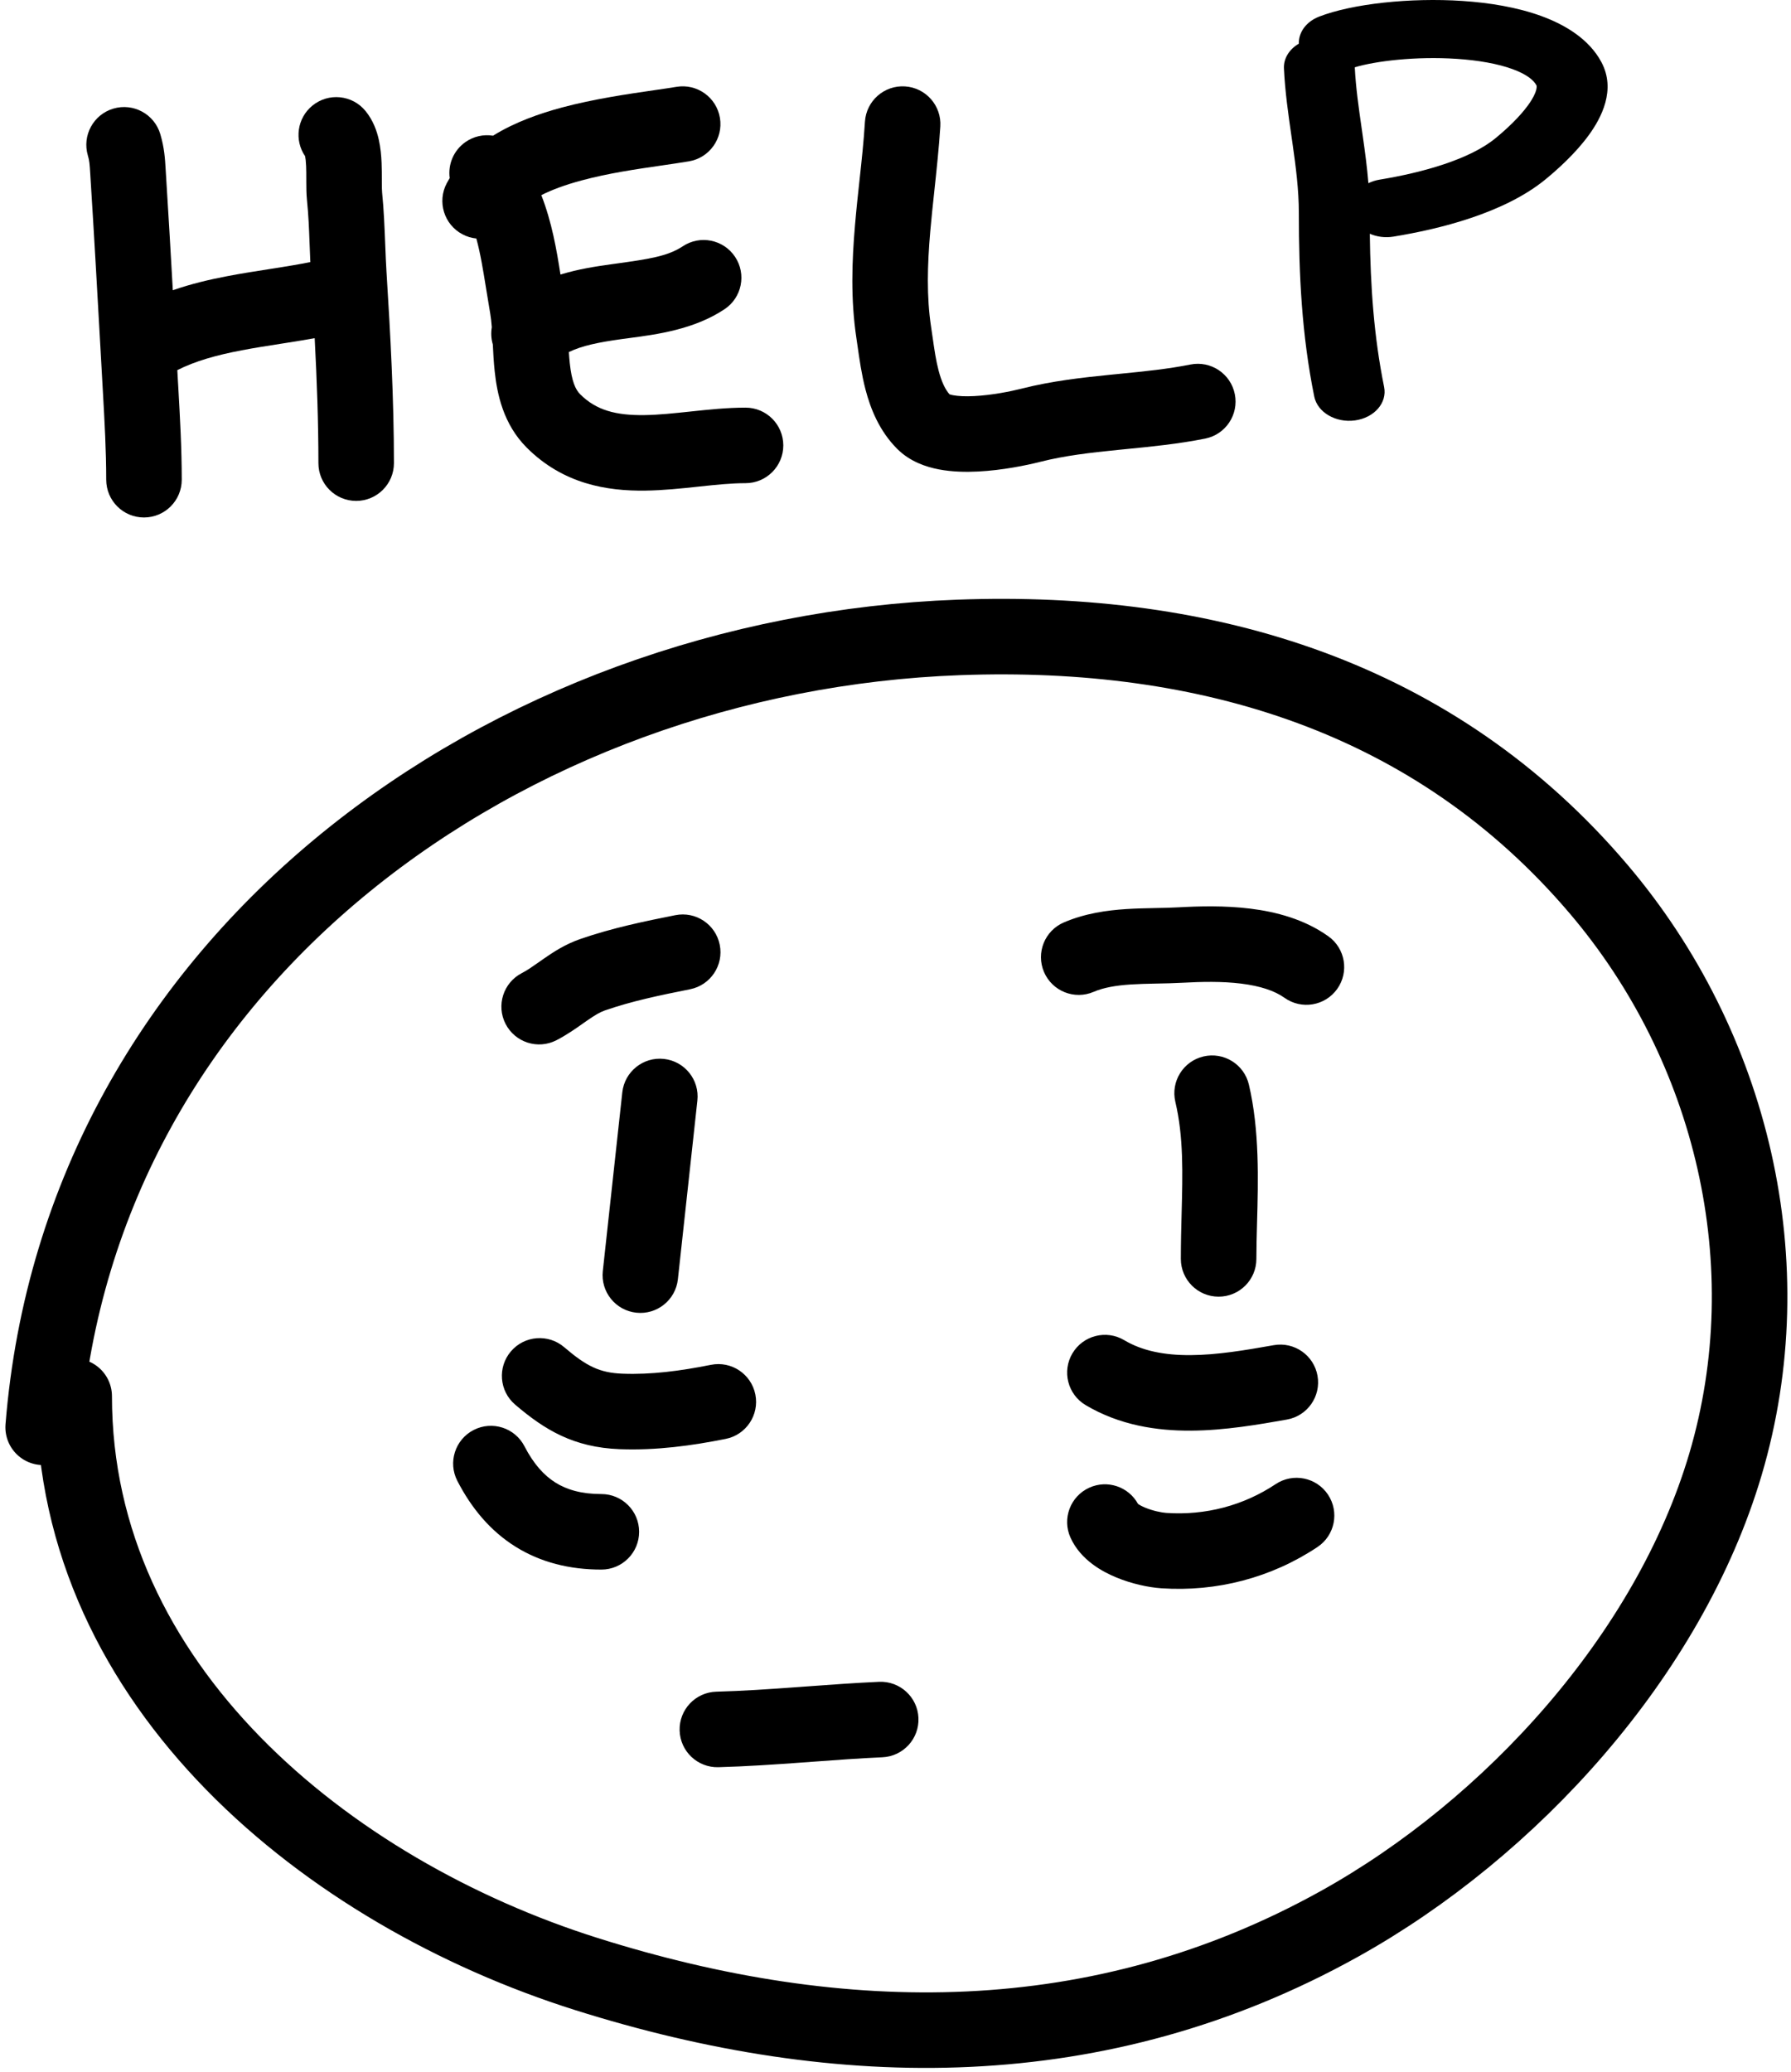
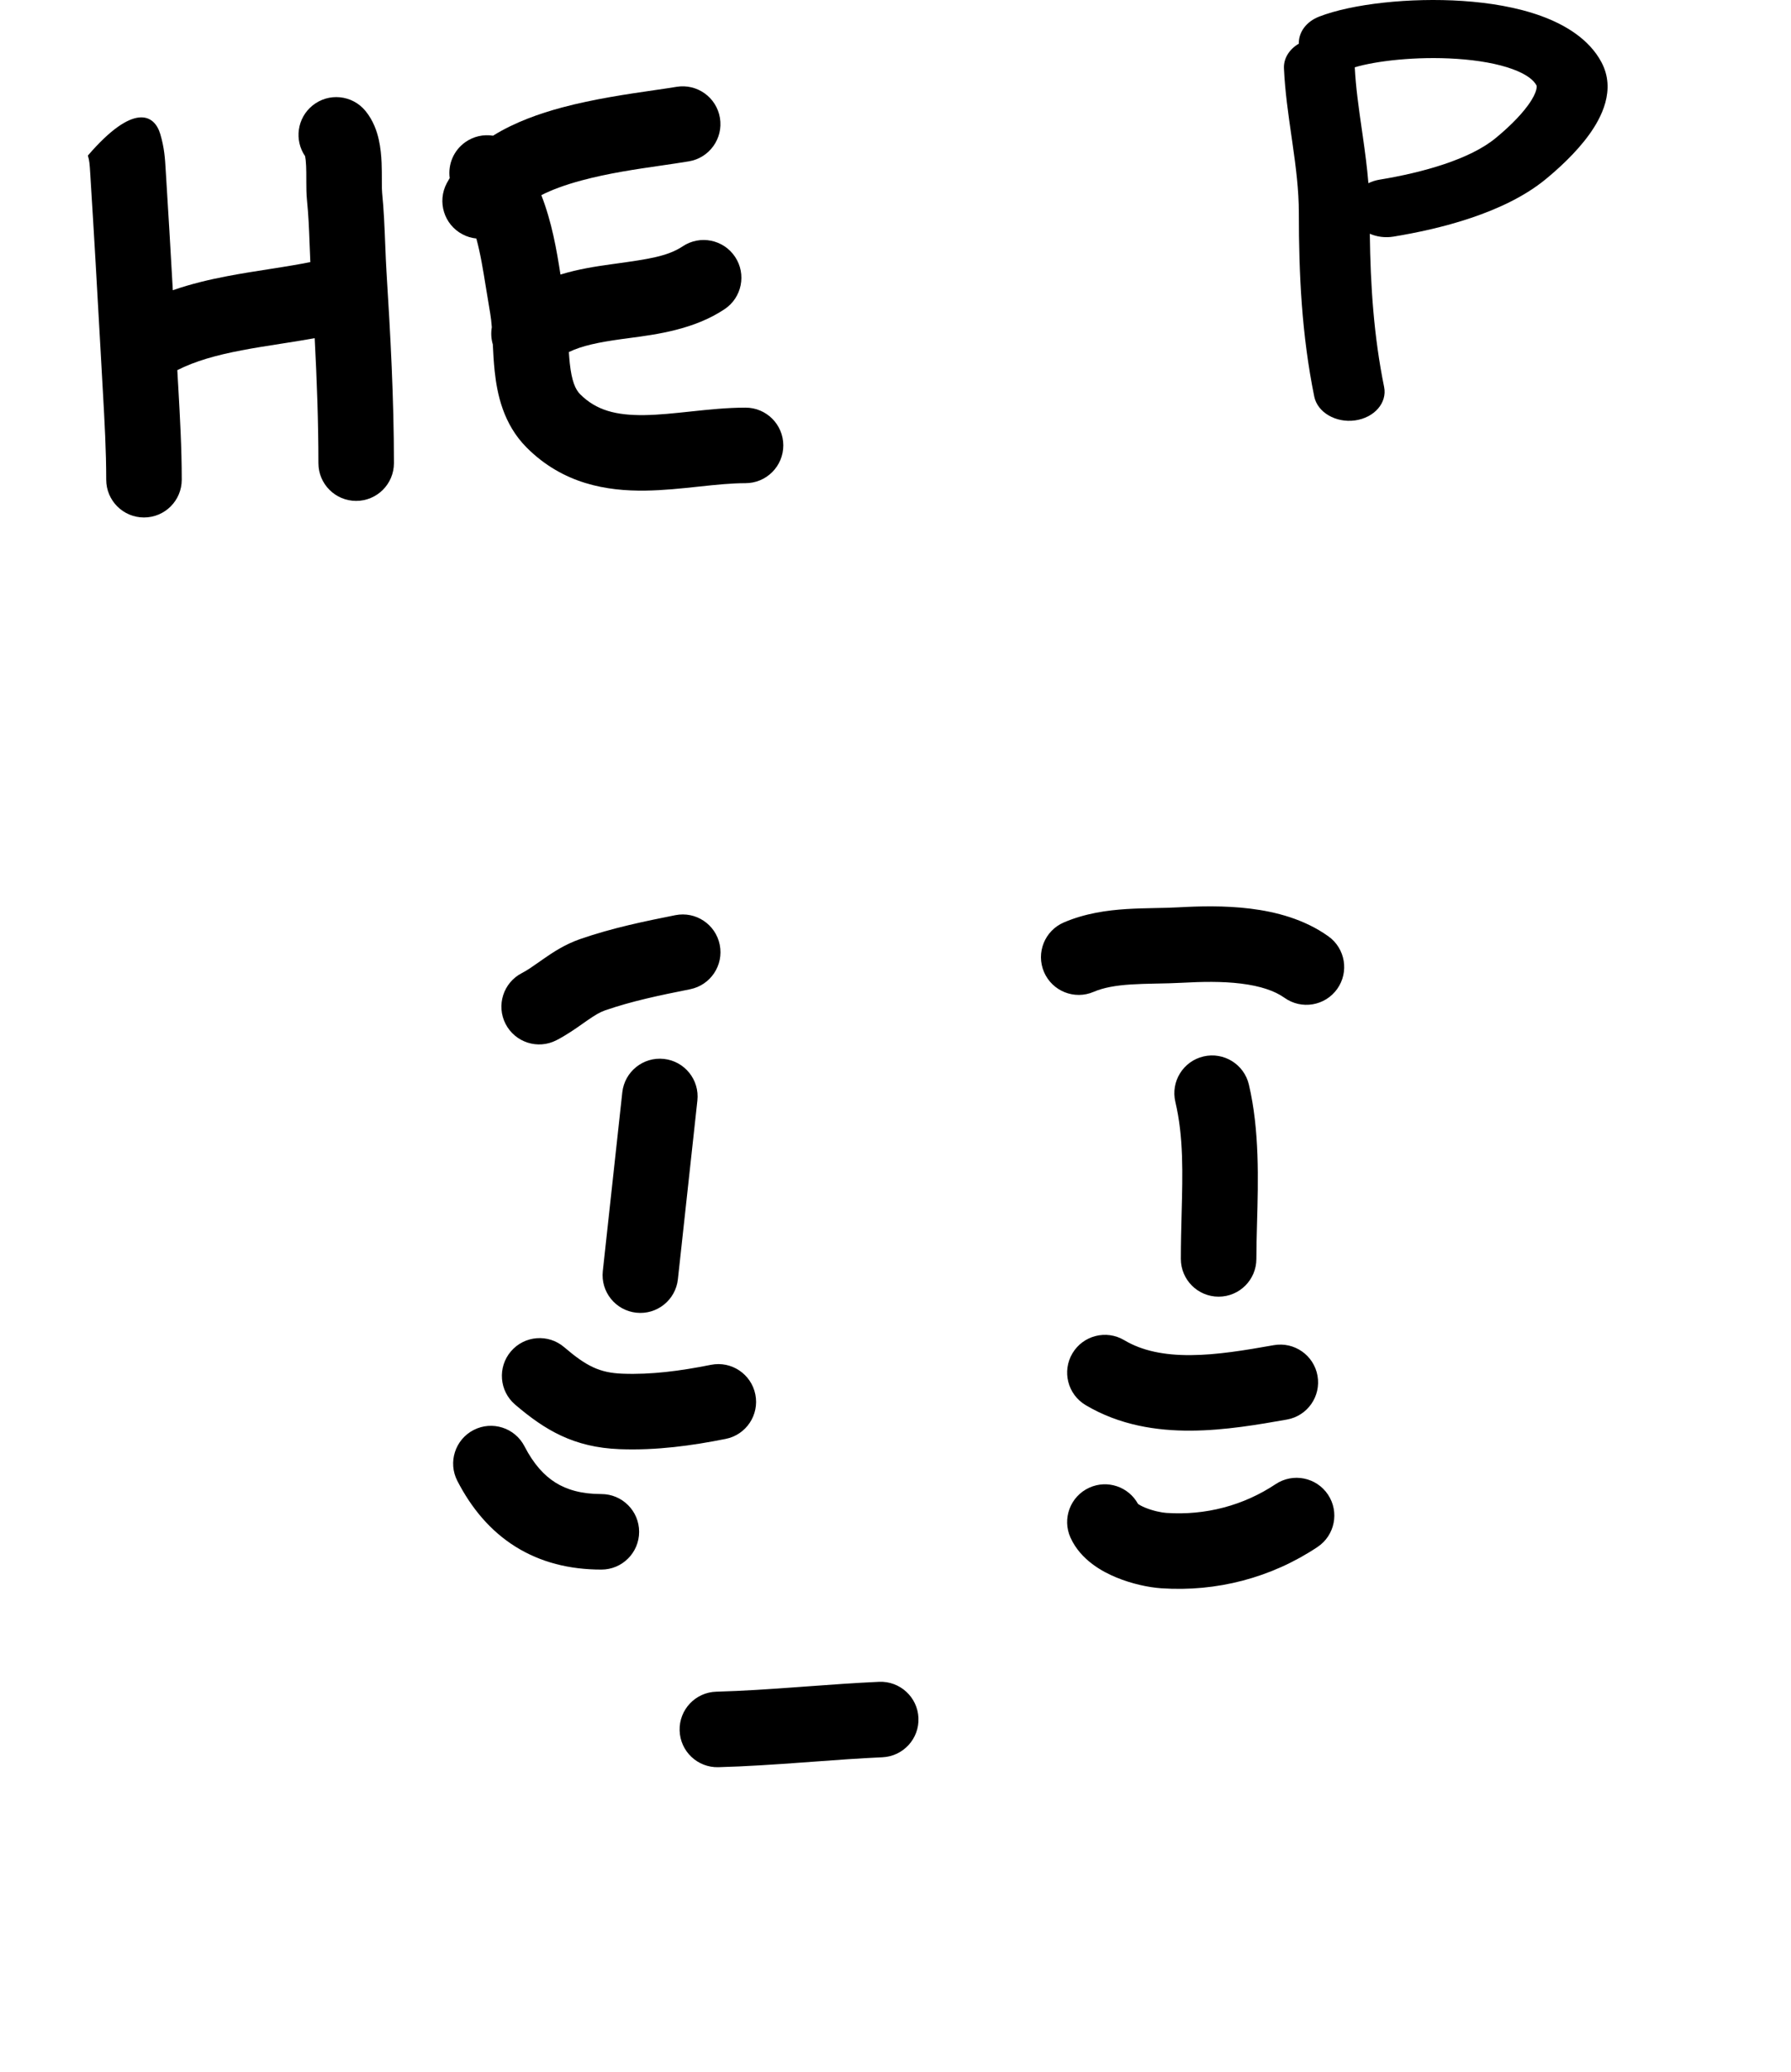
<svg xmlns="http://www.w3.org/2000/svg" width="166" height="192" viewBox="0 0 166 192" fill="none">
-   <path d="M6.877 129.403C6.877 156.327 30.399 175.392 54.35 182.95C78.03 190.422 101.925 190.645 124.12 178.314C140.03 169.475 154.695 153.38 159.924 135.717C165.408 117.194 160.561 96.986 148.176 82.41C133.018 64.572 111.914 58.229 88.875 59.074C46.964 60.609 7.479 88.793 4 132.28" stroke="black" stroke-width="7" stroke-linecap="round" />
  <path d="M62.699 8.048C64.606 7.73 66.409 9.018 66.727 10.925C67.044 12.832 65.756 14.635 63.85 14.953C63.03 15.09 62.163 15.215 61.266 15.346C58.933 15.684 56.388 16.054 53.895 16.725C52.379 17.132 51.145 17.592 50.173 18.085C51.155 20.61 51.591 23.151 51.948 25.445C53.611 24.934 55.233 24.691 56.61 24.499C56.766 24.477 56.918 24.456 57.067 24.436C60.044 24.021 61.869 23.767 63.275 22.83C64.884 21.758 67.057 22.193 68.129 23.801C69.201 25.409 68.766 27.582 67.158 28.654C64.336 30.536 60.883 30.994 58.353 31.328C58.084 31.364 57.825 31.397 57.578 31.432C55.491 31.723 53.942 32.036 52.726 32.628C52.748 32.982 52.775 33.322 52.81 33.66C52.988 35.322 53.332 36.098 53.773 36.539C55.258 38.024 57.09 38.506 59.72 38.471C61.059 38.453 62.457 38.303 64.049 38.134L64.094 38.129C65.637 37.965 67.38 37.779 69.101 37.779C71.033 37.779 72.6 39.346 72.601 41.279C72.601 43.212 71.034 44.779 69.101 44.779C67.812 44.779 66.434 44.919 64.835 45.09C64.775 45.096 64.714 45.103 64.653 45.109C63.165 45.268 61.483 45.447 59.812 45.47C56.261 45.517 52.2 44.865 48.823 41.488C46.64 39.305 46.074 36.507 45.85 34.402C45.759 33.554 45.714 32.682 45.677 31.921C45.523 31.402 45.492 30.856 45.583 30.328C45.547 29.857 45.505 29.446 45.44 29.076C45.298 28.257 45.174 27.489 45.058 26.765C44.773 24.994 44.527 23.48 44.149 22.104C43.712 22.06 43.276 21.933 42.863 21.715C41.155 20.811 40.503 18.693 41.407 16.984C41.494 16.821 41.585 16.661 41.68 16.504C41.511 15.252 42.027 13.952 43.13 13.173C43.906 12.625 44.828 12.438 45.697 12.576C47.74 11.306 50.051 10.511 52.075 9.966C55.01 9.176 58.231 8.708 60.644 8.358C61.426 8.245 62.124 8.144 62.699 8.048Z" fill="black" />
-   <path d="M28.952 9.791C30.448 8.567 32.652 8.788 33.876 10.284C34.609 11.18 34.937 12.183 35.104 12.923C35.277 13.69 35.34 14.458 35.367 15.09C35.39 15.639 35.391 16.198 35.391 16.645C35.391 16.712 35.391 16.777 35.391 16.839C35.392 17.377 35.4 17.679 35.418 17.864C35.576 19.408 35.645 21.143 35.707 22.726C35.743 23.614 35.776 24.455 35.822 25.186C36.188 31.005 36.512 36.986 36.512 42.923C36.512 44.855 34.945 46.423 33.012 46.423C31.079 46.423 29.512 44.856 29.512 42.923C29.512 39.094 29.37 35.224 29.167 31.34C28.304 31.497 27.441 31.637 26.603 31.768C26.401 31.8 26.2 31.832 26 31.863C24.753 32.058 23.562 32.243 22.382 32.469C20.075 32.91 18.09 33.461 16.435 34.304C16.456 34.675 16.477 35.047 16.497 35.419C16.507 35.588 16.517 35.758 16.527 35.929C16.683 38.698 16.845 41.562 16.845 44.459C16.845 46.392 15.278 47.959 13.345 47.959C11.412 47.959 9.845 46.392 9.845 44.459C9.845 41.767 9.693 39.086 9.535 36.27C9.526 36.117 9.518 35.965 9.509 35.812C9.444 34.65 9.379 33.488 9.314 32.327C9.017 27.011 8.72 21.709 8.383 16.409C8.378 16.323 8.373 16.242 8.369 16.166C8.304 15.142 8.288 14.9 8.145 14.416C7.596 12.563 8.653 10.616 10.506 10.066C12.36 9.517 14.308 10.574 14.857 12.428C15.236 13.707 15.296 14.721 15.35 15.645C15.356 15.753 15.363 15.86 15.37 15.966C15.601 19.61 15.812 23.256 16.018 26.898C17.718 26.305 19.437 25.905 21.066 25.594C22.374 25.343 23.698 25.137 24.938 24.944C25.134 24.914 25.328 24.883 25.519 24.853C26.675 24.672 27.75 24.493 28.764 24.29C28.736 23.698 28.715 23.139 28.695 22.598C28.644 21.23 28.597 19.971 28.454 18.574C28.394 17.984 28.392 17.336 28.391 16.849C28.391 16.775 28.391 16.702 28.391 16.631C28.391 16.173 28.39 15.778 28.373 15.39C28.354 14.947 28.318 14.655 28.279 14.476C27.262 12.992 27.534 10.951 28.952 9.791Z" fill="black" />
-   <path fill-rule="evenodd" clip-rule="evenodd" d="M83.879 8.007C85.808 8.128 87.275 9.789 87.154 11.718C87.034 13.637 86.81 15.733 86.596 17.73C86.455 19.042 86.32 20.311 86.221 21.458C85.953 24.58 85.873 27.489 86.3 30.309C86.355 30.665 86.403 31.005 86.45 31.332C86.607 32.429 86.744 33.383 86.992 34.334C87.277 35.421 87.623 36.109 88.006 36.544C88.066 36.565 88.171 36.596 88.333 36.627C88.802 36.716 89.466 36.751 90.293 36.709C91.94 36.626 93.702 36.27 94.716 36.012C97.522 35.3 100.338 34.99 102.927 34.73C103.195 34.704 103.46 34.678 103.723 34.651C106.073 34.419 108.221 34.206 110.332 33.784C112.227 33.405 114.071 34.635 114.45 36.53C114.83 38.425 113.6 40.269 111.705 40.648C109.232 41.143 106.728 41.39 104.427 41.616C104.156 41.643 103.889 41.669 103.624 41.696C101.034 41.955 98.685 42.227 96.437 42.797C95.166 43.12 92.917 43.586 90.645 43.7C89.512 43.757 88.24 43.735 87.022 43.503C85.855 43.28 84.348 42.792 83.162 41.606C81.488 39.933 80.68 37.861 80.221 36.106C79.859 34.727 79.65 33.249 79.488 32.108C79.45 31.836 79.414 31.584 79.379 31.357C78.831 27.734 78.961 24.188 79.247 20.859C79.376 19.35 79.525 17.982 79.669 16.658C79.865 14.862 80.051 13.149 80.168 11.282C80.288 9.353 81.95 7.886 83.879 8.007Z" fill="black" />
+   <path d="M28.952 9.791C30.448 8.567 32.652 8.788 33.876 10.284C34.609 11.18 34.937 12.183 35.104 12.923C35.277 13.69 35.34 14.458 35.367 15.09C35.39 15.639 35.391 16.198 35.391 16.645C35.391 16.712 35.391 16.777 35.391 16.839C35.392 17.377 35.4 17.679 35.418 17.864C35.576 19.408 35.645 21.143 35.707 22.726C35.743 23.614 35.776 24.455 35.822 25.186C36.188 31.005 36.512 36.986 36.512 42.923C36.512 44.855 34.945 46.423 33.012 46.423C31.079 46.423 29.512 44.856 29.512 42.923C29.512 39.094 29.37 35.224 29.167 31.34C28.304 31.497 27.441 31.637 26.603 31.768C26.401 31.8 26.2 31.832 26 31.863C24.753 32.058 23.562 32.243 22.382 32.469C20.075 32.91 18.09 33.461 16.435 34.304C16.456 34.675 16.477 35.047 16.497 35.419C16.507 35.588 16.517 35.758 16.527 35.929C16.683 38.698 16.845 41.562 16.845 44.459C16.845 46.392 15.278 47.959 13.345 47.959C11.412 47.959 9.845 46.392 9.845 44.459C9.845 41.767 9.693 39.086 9.535 36.27C9.526 36.117 9.518 35.965 9.509 35.812C9.444 34.65 9.379 33.488 9.314 32.327C9.017 27.011 8.72 21.709 8.383 16.409C8.378 16.323 8.373 16.242 8.369 16.166C8.304 15.142 8.288 14.9 8.145 14.416C12.36 9.517 14.308 10.574 14.857 12.428C15.236 13.707 15.296 14.721 15.35 15.645C15.356 15.753 15.363 15.86 15.37 15.966C15.601 19.61 15.812 23.256 16.018 26.898C17.718 26.305 19.437 25.905 21.066 25.594C22.374 25.343 23.698 25.137 24.938 24.944C25.134 24.914 25.328 24.883 25.519 24.853C26.675 24.672 27.75 24.493 28.764 24.29C28.736 23.698 28.715 23.139 28.695 22.598C28.644 21.23 28.597 19.971 28.454 18.574C28.394 17.984 28.392 17.336 28.391 16.849C28.391 16.775 28.391 16.702 28.391 16.631C28.391 16.173 28.39 15.778 28.373 15.39C28.354 14.947 28.318 14.655 28.279 14.476C27.262 12.992 27.534 10.951 28.952 9.791Z" fill="black" />
  <path d="M122.262 1.541C125.339 0.346 130.721 -0.234 135.554 0.088C138.03 0.253 140.612 0.667 142.858 1.487C145.098 2.305 147.297 3.638 148.429 5.762C149.8 8.331 148.414 10.925 147.286 12.485C146.042 14.206 144.351 15.716 143.246 16.623C139.412 19.767 133.396 21.233 129.153 21.929C128.377 22.056 127.609 21.947 126.962 21.663C127.022 26.524 127.336 31.182 128.288 35.865C128.586 37.331 127.378 38.718 125.59 38.963C123.802 39.207 122.111 38.217 121.812 36.751C120.649 31.027 120.384 25.42 120.384 19.73C120.384 17.614 120.113 15.508 119.794 13.273C119.761 13.047 119.728 12.819 119.695 12.589C119.408 10.596 119.103 8.484 119.003 6.346C118.958 5.403 119.511 4.555 120.385 4.047C120.351 3.013 121.049 2.012 122.262 1.541ZM135.022 5.454C131.224 5.201 127.47 5.662 125.569 6.238C125.663 8.116 125.93 9.98 126.217 11.968C126.249 12.192 126.282 12.419 126.314 12.647C126.513 14.04 126.71 15.489 126.831 16.978C127.143 16.826 127.49 16.712 127.866 16.65C131.906 15.988 136.233 14.76 138.603 12.816C139.56 12.032 140.806 10.892 141.638 9.74C142.587 8.428 142.418 7.928 142.414 7.92C142.164 7.451 141.545 6.9 140.189 6.405C138.84 5.913 137.046 5.589 135.022 5.454Z" fill="black" />
  <path d="M81.47 155.867C83.401 155.78 85.039 157.273 85.127 159.204C85.215 161.135 83.72 162.772 81.789 162.86C79.638 162.957 77.483 163.115 75.272 163.278C74.954 163.301 74.634 163.325 74.313 163.348C71.787 163.532 69.192 163.709 66.584 163.78C64.652 163.832 63.043 162.308 62.991 160.376C62.939 158.444 64.462 156.835 66.394 156.782C68.827 156.717 71.282 156.55 73.804 156.366C74.119 156.344 74.436 156.32 74.754 156.297C76.956 156.136 79.215 155.97 81.47 155.867ZM118.232 137.548C119.84 136.476 122.013 136.911 123.086 138.519C124.158 140.127 123.723 142.3 122.115 143.372C117.837 146.224 112.767 147.549 107.624 147.197C106.436 147.116 104.89 146.782 103.475 146.198C102.236 145.687 100.179 144.616 99.222 142.511C98.422 140.751 99.201 138.676 100.961 137.876C102.639 137.113 104.604 137.786 105.476 139.377C105.597 139.465 105.816 139.592 106.144 139.728C106.863 140.024 107.669 140.185 108.101 140.214C111.727 140.462 115.26 139.53 118.232 137.548ZM43.897 132.531C45.616 131.646 47.727 132.322 48.612 134.04C49.464 135.694 50.435 136.747 51.485 137.405C52.527 138.057 53.88 138.466 55.738 138.466C57.671 138.466 59.238 140.033 59.238 141.966C59.238 143.899 57.671 145.466 55.738 145.466C52.801 145.466 50.11 144.802 47.77 143.337C45.439 141.877 43.689 139.768 42.389 137.245C41.504 135.527 42.179 133.417 43.897 132.531ZM47.357 125.239C48.614 123.769 50.823 123.597 52.292 124.854C54.357 126.62 55.575 127.229 57.696 127.311C60.345 127.413 63.047 127.059 65.891 126.49C67.787 126.111 69.63 127.34 70.01 129.236C70.389 131.131 69.16 132.975 67.264 133.354C64.167 133.973 60.857 134.438 57.426 134.306C53.178 134.142 50.502 132.533 47.742 130.173C46.273 128.917 46.101 126.707 47.357 125.239ZM99.401 125.422C100.39 123.761 102.538 123.216 104.199 124.204C105.875 125.202 107.92 125.605 110.352 125.59C112.814 125.575 115.387 125.14 118.06 124.668C119.964 124.332 121.779 125.604 122.115 127.507C122.451 129.411 121.18 131.226 119.277 131.562C116.679 132.02 113.538 132.571 110.395 132.59C107.223 132.61 103.773 132.097 100.619 130.22C98.958 129.231 98.413 127.083 99.401 125.422ZM57.678 101.239C57.888 99.317 59.616 97.929 61.538 98.139C63.459 98.349 64.847 100.077 64.637 101.998L62.831 118.559C62.621 120.48 60.893 121.868 58.971 121.658C57.05 121.449 55.662 119.721 55.872 117.799L57.678 101.239ZM111.544 97.91C113.425 97.468 115.31 98.634 115.753 100.516C116.747 104.742 116.62 109.372 116.51 113.353C116.478 114.525 116.448 115.641 116.448 116.673C116.448 118.606 114.881 120.173 112.948 120.173C111.015 120.173 109.448 118.606 109.448 116.673C109.448 115.207 109.484 113.812 109.519 112.473C109.618 108.708 109.705 105.376 108.938 102.118C108.496 100.237 109.662 98.353 111.544 97.91ZM62.592 84.817C64.487 84.438 66.331 85.667 66.71 87.562C67.089 89.457 65.859 91.302 63.964 91.681C61.102 92.253 58.569 92.778 56.063 93.646C55.615 93.801 55.146 94.076 54.4 94.595C54.299 94.665 54.188 94.743 54.069 94.827C53.427 95.282 52.536 95.911 51.575 96.406C49.856 97.292 47.746 96.616 46.861 94.898C45.976 93.179 46.651 91.069 48.369 90.184C48.859 89.931 49.281 89.635 49.911 89.193C50.062 89.087 50.224 88.972 50.403 88.848C51.227 88.275 52.358 87.521 53.771 87.031C56.789 85.986 59.768 85.381 62.592 84.817ZM109.193 84.091C111.121 83.984 113.51 83.917 115.89 84.211C118.247 84.502 120.885 85.179 123.122 86.777C124.695 87.9 125.059 90.087 123.935 91.659C122.812 93.232 120.625 93.596 119.052 92.473C118.144 91.824 116.803 91.377 115.032 91.158C113.284 90.942 111.396 90.98 109.582 91.08C108.792 91.124 107.99 91.14 107.255 91.154C107.199 91.156 107.144 91.156 107.09 91.157C106.285 91.174 105.551 91.191 104.838 91.237C103.402 91.329 102.282 91.53 101.361 91.924C99.584 92.686 97.527 91.863 96.765 90.086C96.004 88.309 96.827 86.252 98.603 85.49C100.587 84.64 102.621 84.365 104.387 84.251C105.275 84.194 106.154 84.175 106.95 84.159C106.995 84.159 107.041 84.157 107.086 84.156C107.851 84.141 108.533 84.128 109.193 84.091Z" fill="black" />
</svg>